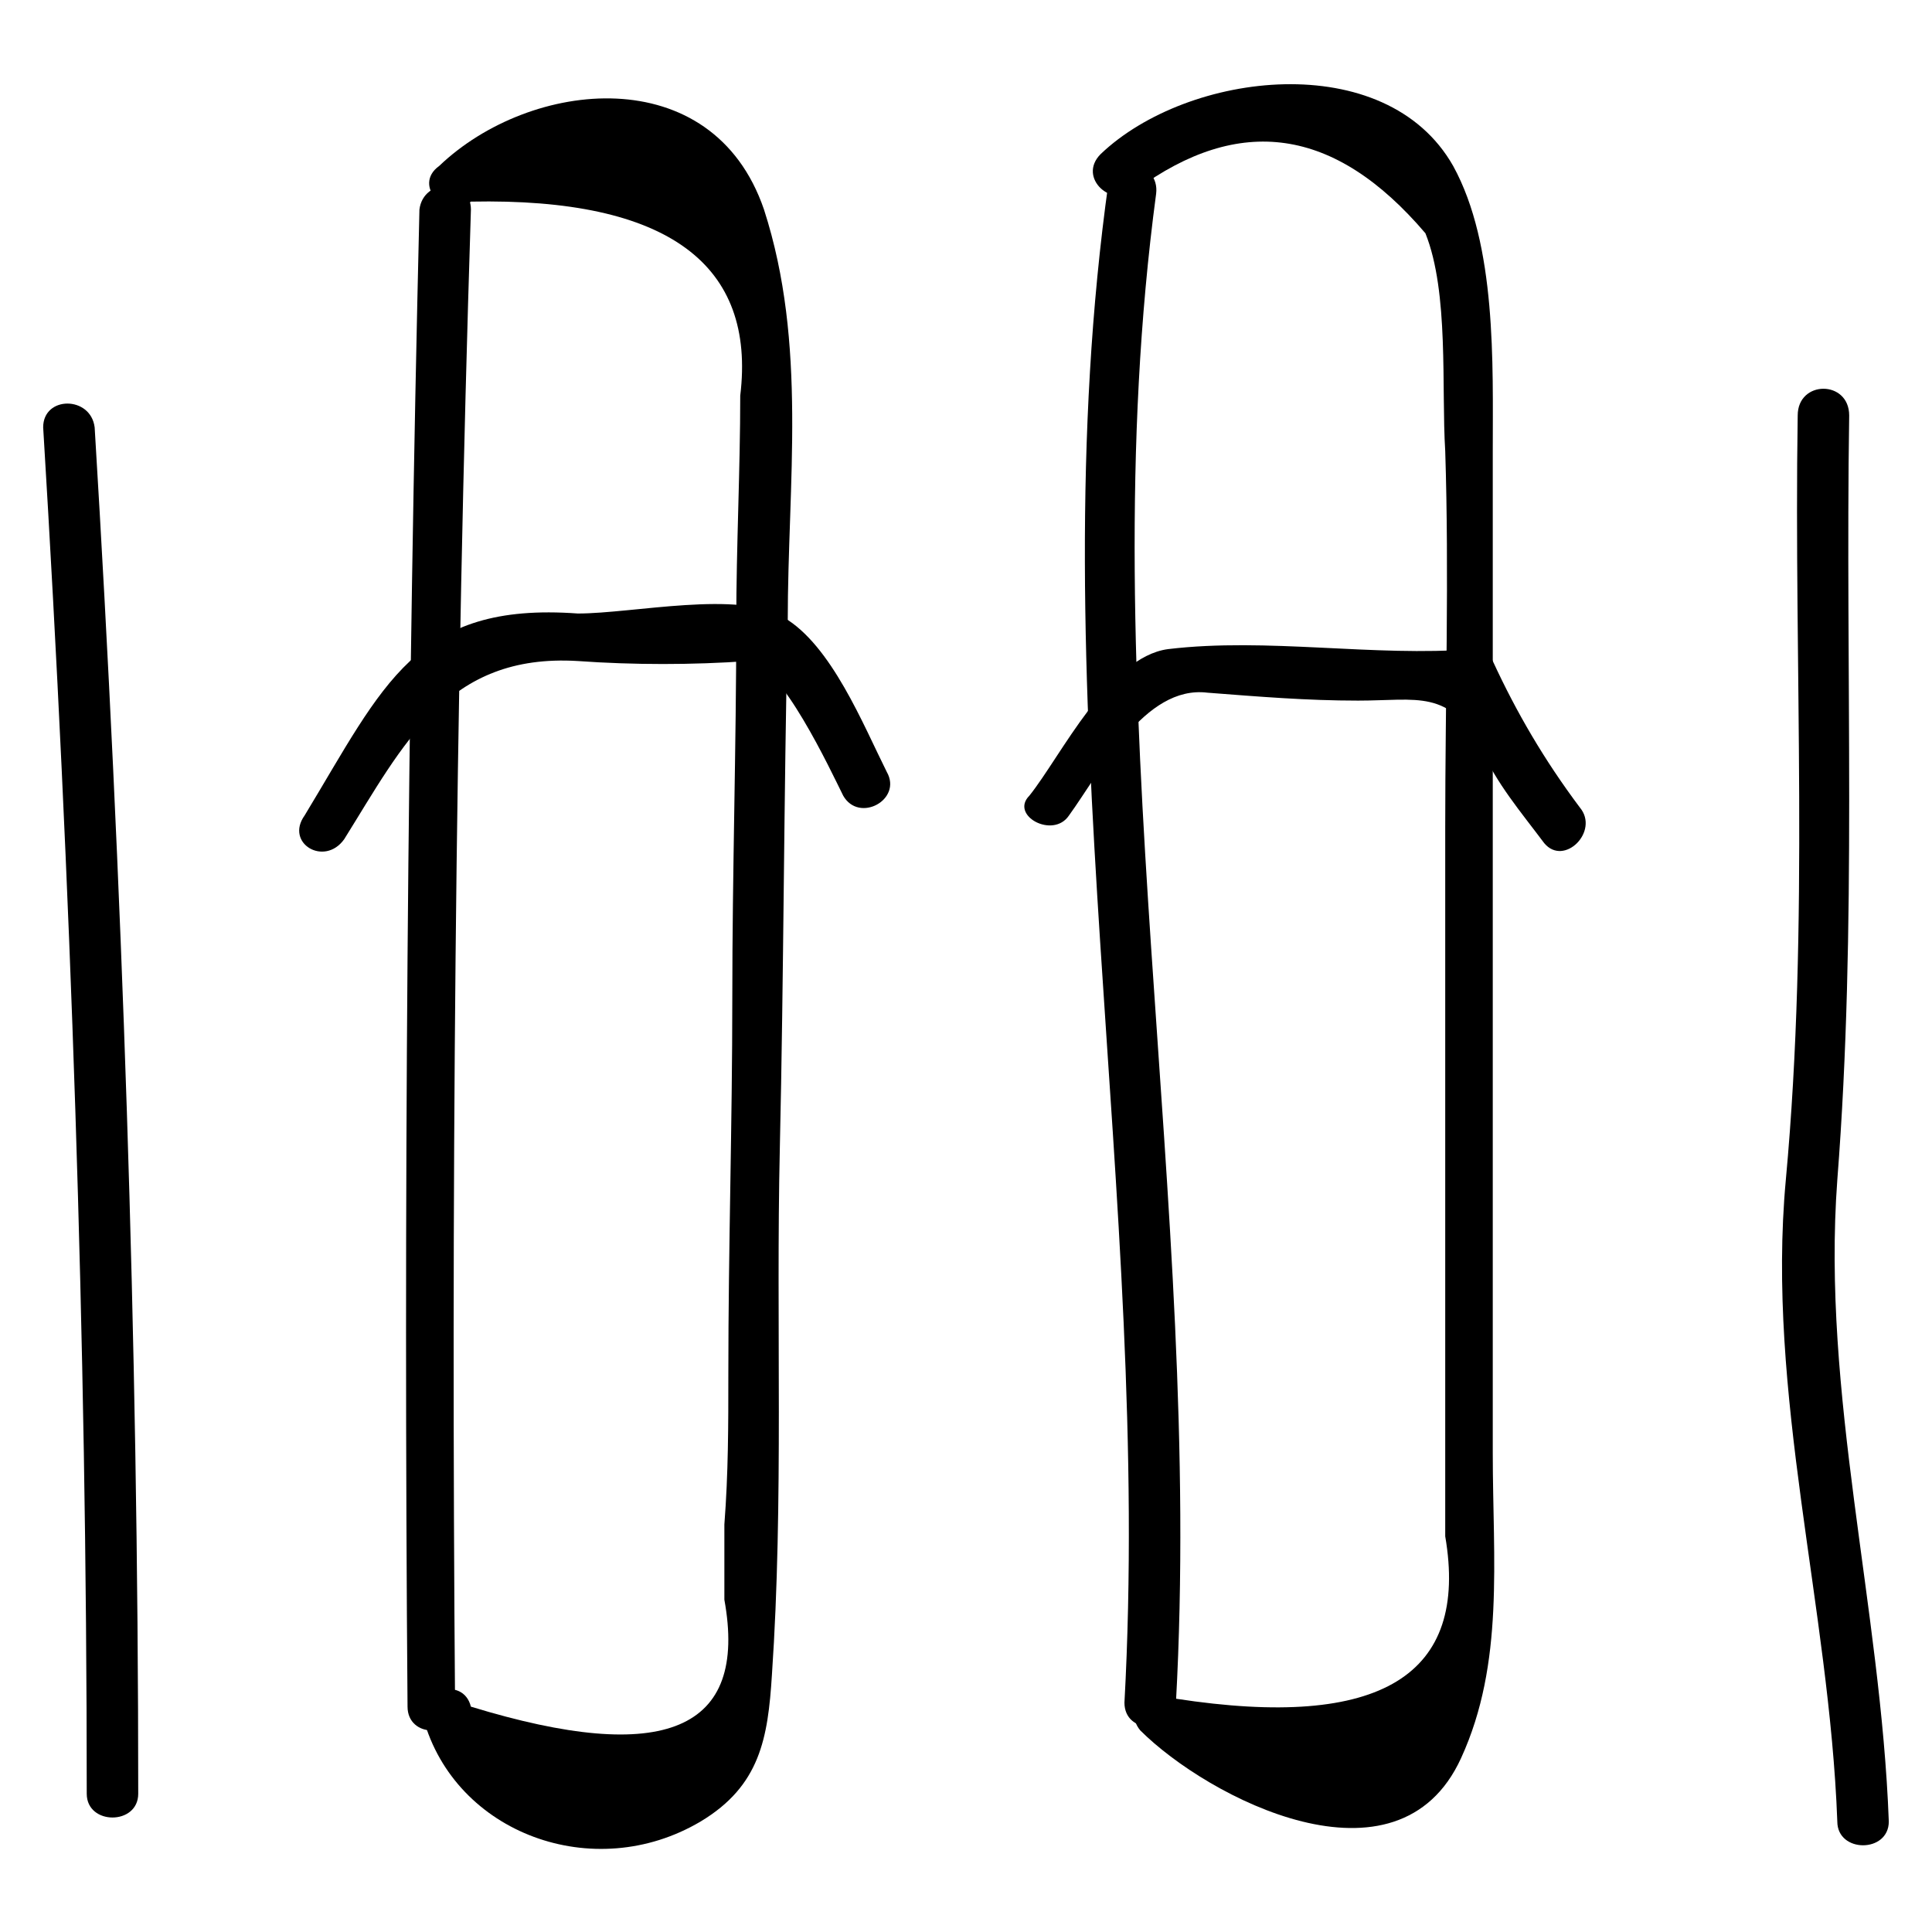
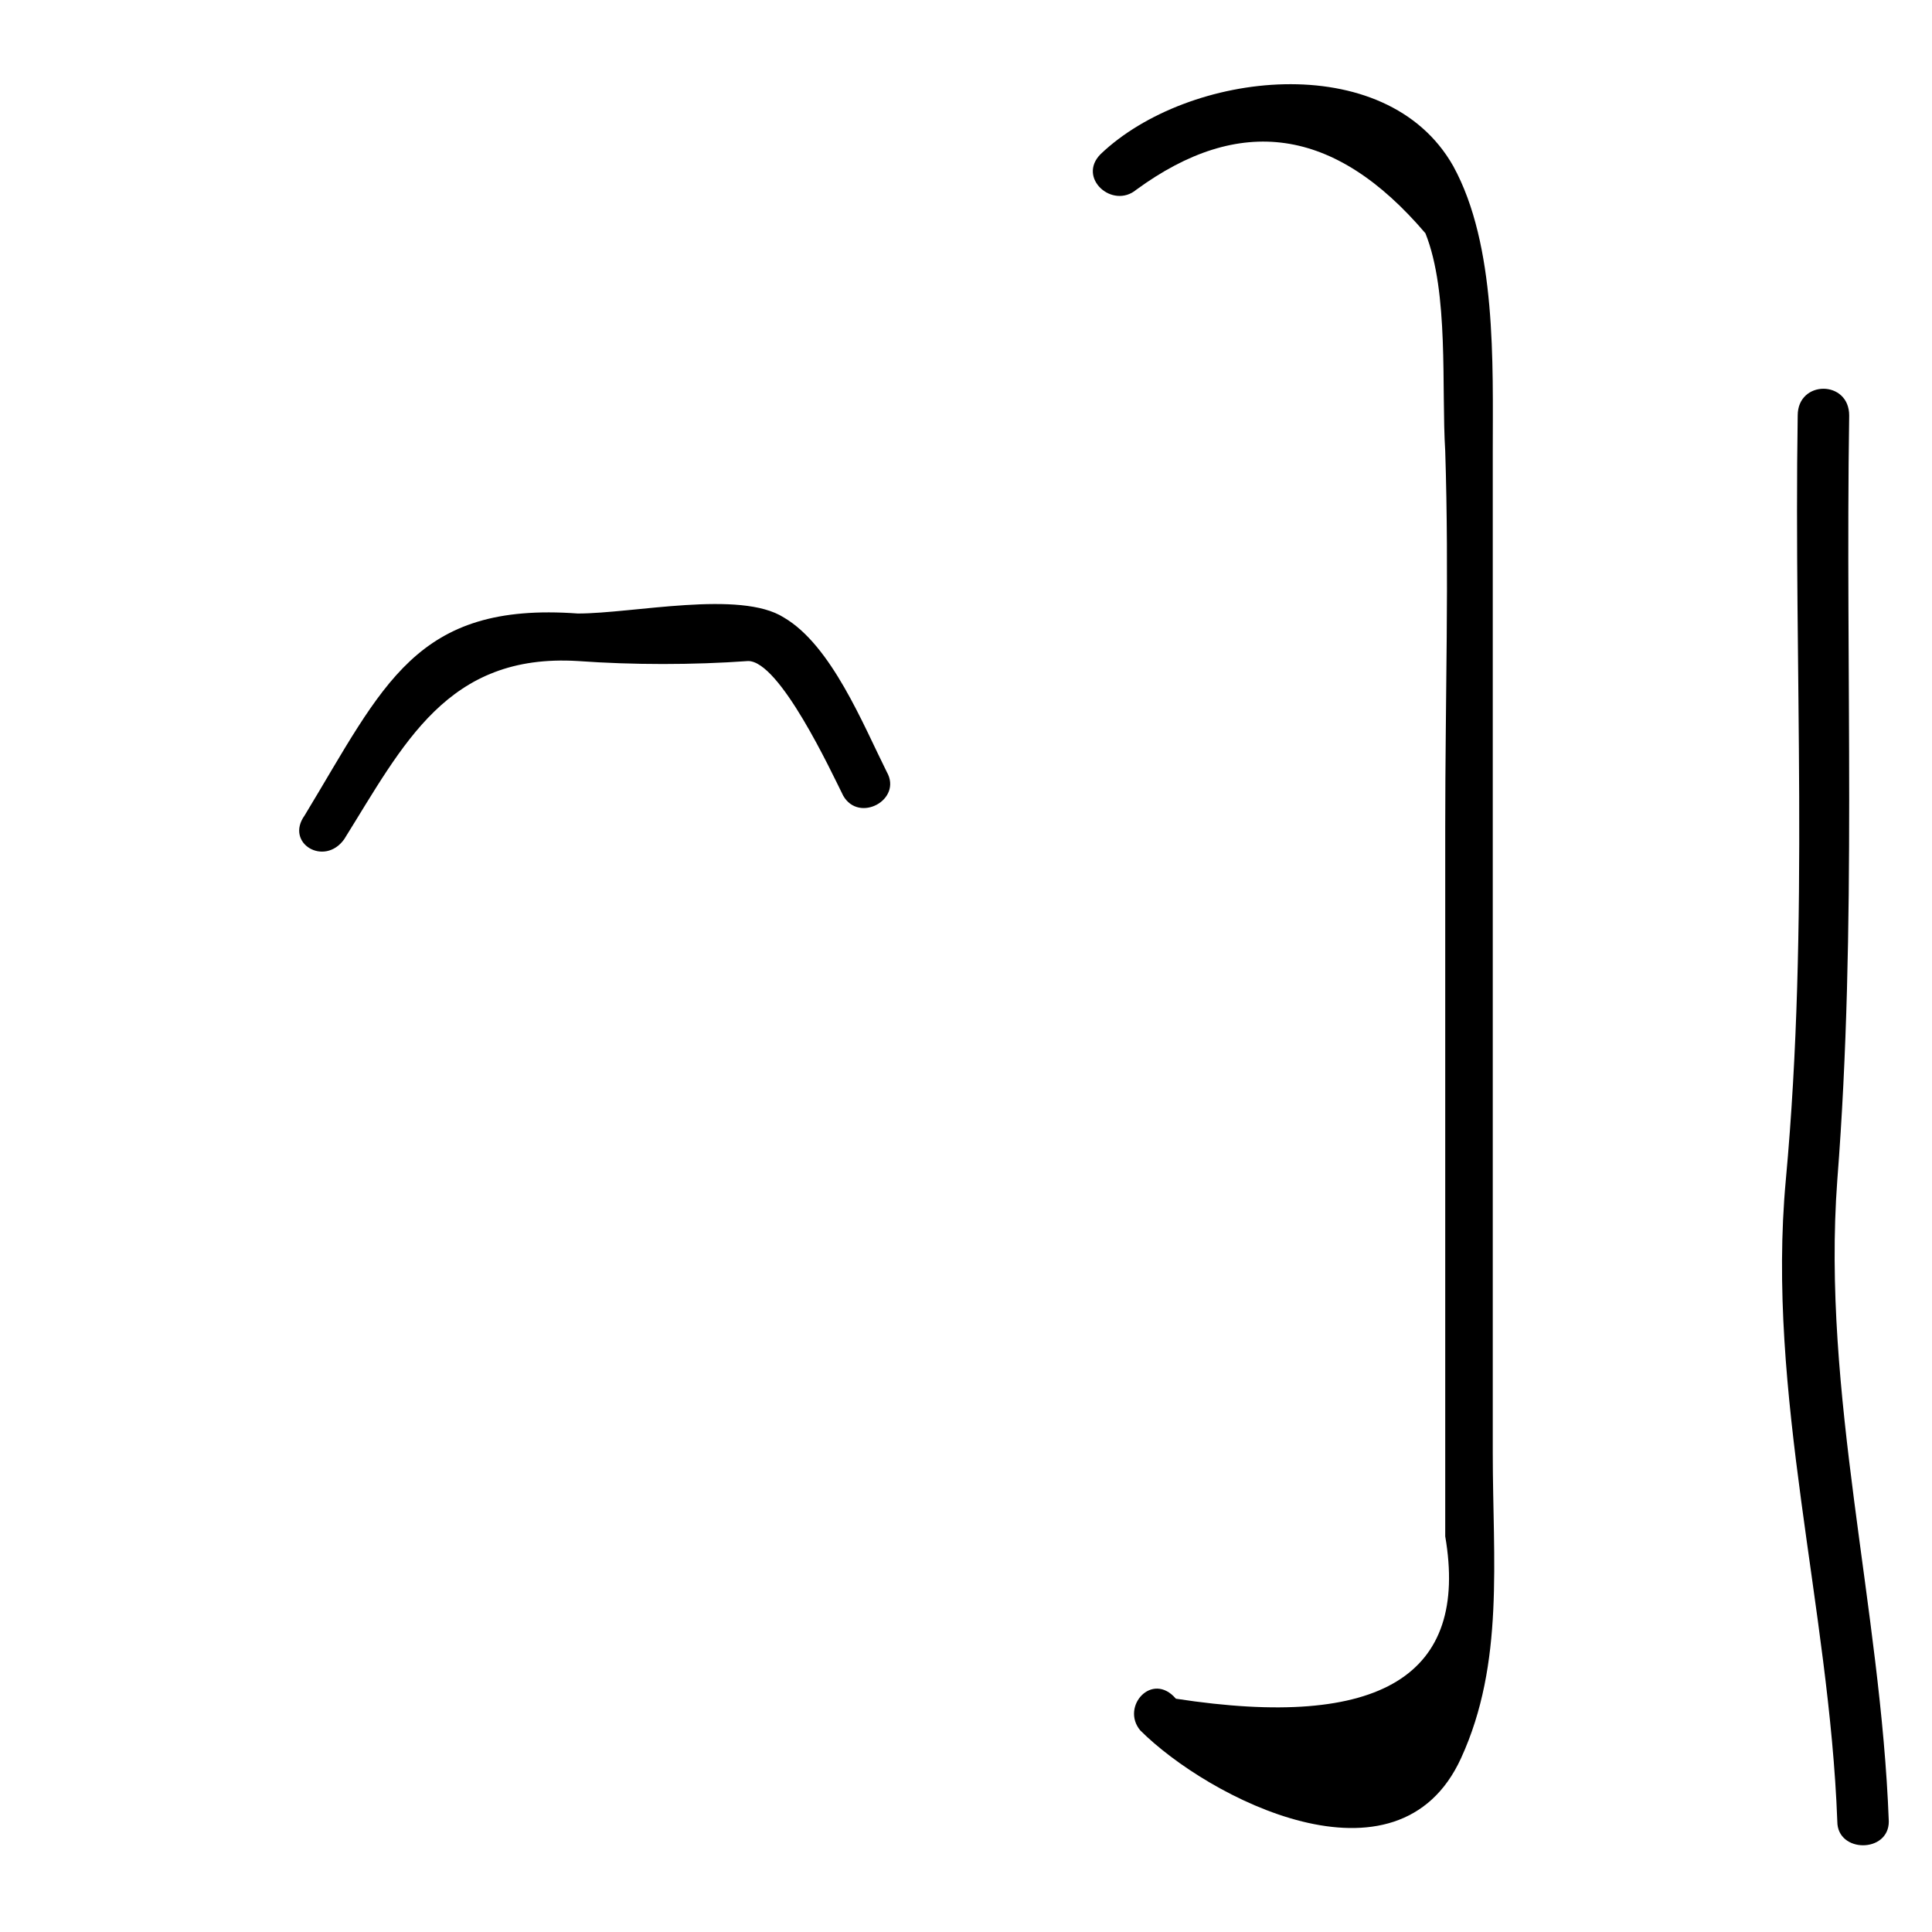
<svg xmlns="http://www.w3.org/2000/svg" fill="#000000" width="800px" height="800px" version="1.1" viewBox="144 144 512 512">
  <g>
-     <path d="m155.44 257.25c7.348 120.7 11.547 241.41 11.547 362.11 0 8.398 13.645 8.398 13.645 0 0-120.7-4.199-241.41-11.547-362.11-1.051-8.398-13.645-8.398-13.645 0z" />
+     <path d="m155.44 257.25z" />
    <path d="m620.41 254.11c-1.051 67.176 3.148 134.35-3.148 202.57-5.246 56.68 11.547 113.36 13.645 170.04 0 8.398 13.645 8.398 13.645 0-2.098-56.68-17.844-113.36-13.645-170.04 5.246-67.176 2.098-134.35 3.148-202.57 0-9.449-13.645-9.449-13.645 0z" />
-     <path d="m264.6 596.27c-1.051-132.25 0-264.5 4.199-396.75 0-8.398-12.594-8.398-13.645 0-3.152 132.25-4.203 264.5-3.152 396.75 0 8.398 12.598 8.398 12.598 0z" />
-     <path d="m268.8 197.43c52.48-1.051 75.57 16.793 71.371 51.43 0 19.941-1.051 39.887-1.051 59.828 0 33.586-1.051 66.125-1.051 99.711 0 33.586-1.051 66.125-1.051 99.711 0 13.645 0 26.238-1.051 39.887v19.941c6.297 34.637-15.742 44.082-67.176 28.34-2.098-8.398-14.695-4.199-12.594 3.148 8.398 30.438 45.133 44.082 73.473 27.289 15.742-9.445 17.844-22.043 18.895-38.836 3.148-46.184 1.051-93.414 2.098-139.6 1.051-46.184 1.051-93.414 2.098-139.6 0-36.734 5.246-73.473-6.297-109.16-13.645-39.887-61.926-34.637-86.066-11.547-7.34 5.254 2.106 14.699 8.402 9.453z" />
    <path d="m235.21 366.41c15.742-25.191 27.289-49.332 61.926-47.23 14.695 1.051 30.438 1.051 45.133 0 8.398 0 22.043 29.391 25.191 35.688 4.199 7.348 15.742 1.051 11.547-6.297-6.297-12.594-14.695-33.586-27.289-40.934-11.547-7.348-39.887-1.051-54.578-1.051-43.035-3.148-51.43 18.895-72.422 53.531-5.254 7.344 5.242 13.641 10.492 6.293z" />
-     <path d="m427.29 360.11c8.398-11.547 19.941-34.637 36.734-32.539 13.645 1.051 26.238 2.098 39.887 2.098 15.742 0 24.141-3.148 32.539 12.594 4.199 9.445 10.496 16.793 16.793 25.191 5.246 6.297 14.695-3.148 9.445-9.445-9.445-12.594-16.793-25.191-23.09-38.836-1.051-2.098-3.148-3.148-5.246-3.148-26.238 2.098-54.578-3.148-80.82 0-15.742 2.098-28.34 28.34-36.734 38.836-5.254 5.25 6.293 11.547 10.492 5.25z" />
-     <path d="m437.79 192.18c-18.895 134.35 11.543 268.7 4.199 403.05 0 8.398 12.594 8.398 13.645 0 7.348-133.3-23.09-266.6-5.246-399.9 1.047-8.398-11.551-11.547-12.598-3.152z" />
    <path d="m446.18 602.57c17.844 17.844 68.223 44.082 85.02 7.348 11.547-25.191 8.398-52.48 8.398-80.82v-145.89-119.66c0-23.09 1.051-54.578-10.496-75.57-17.844-31.488-70.324-25.191-93.414-3.148-6.297 6.297 3.148 14.695 9.445 9.445 27.289-19.941 52.48-16.793 76.621 11.547 6.297 15.742 4.199 40.934 5.246 57.727 1.051 32.539 0 66.125 0 99.711v103.91 62.977 20.992c6.297 36.734-16.793 51.43-71.371 43.035-6.301-7.344-14.695 2.102-9.449 8.398z" />
  </g>
</svg>